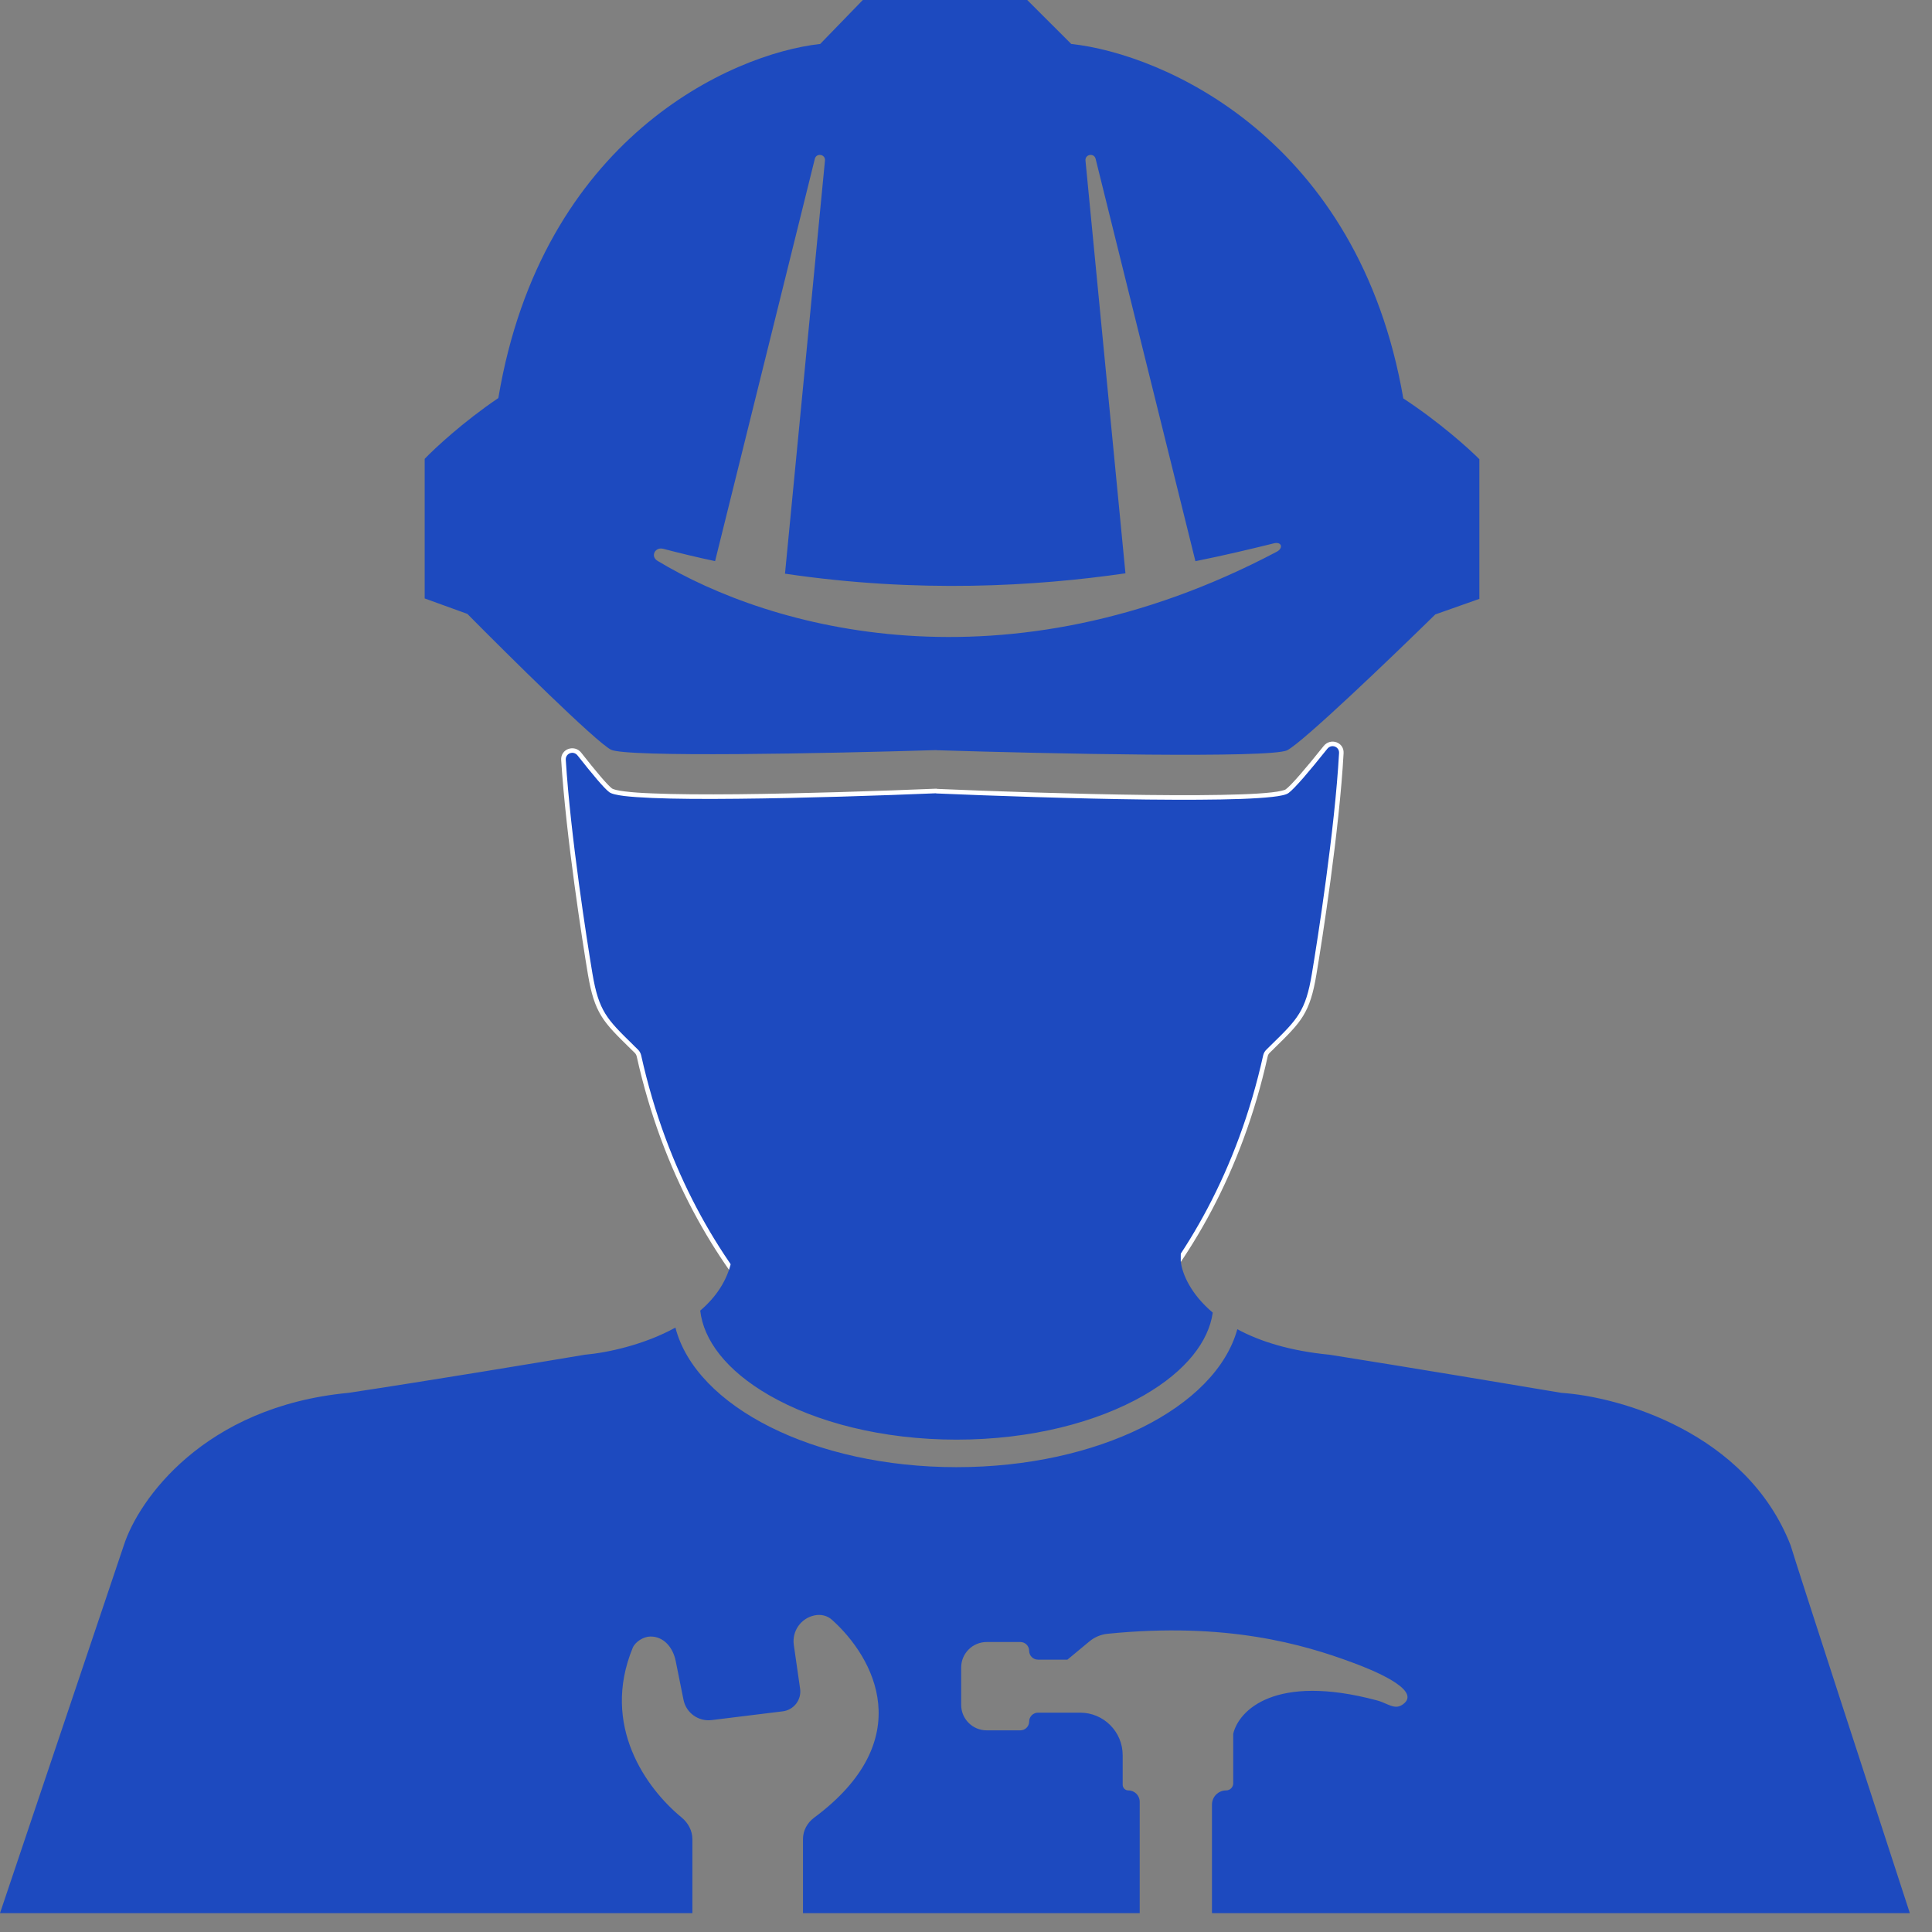
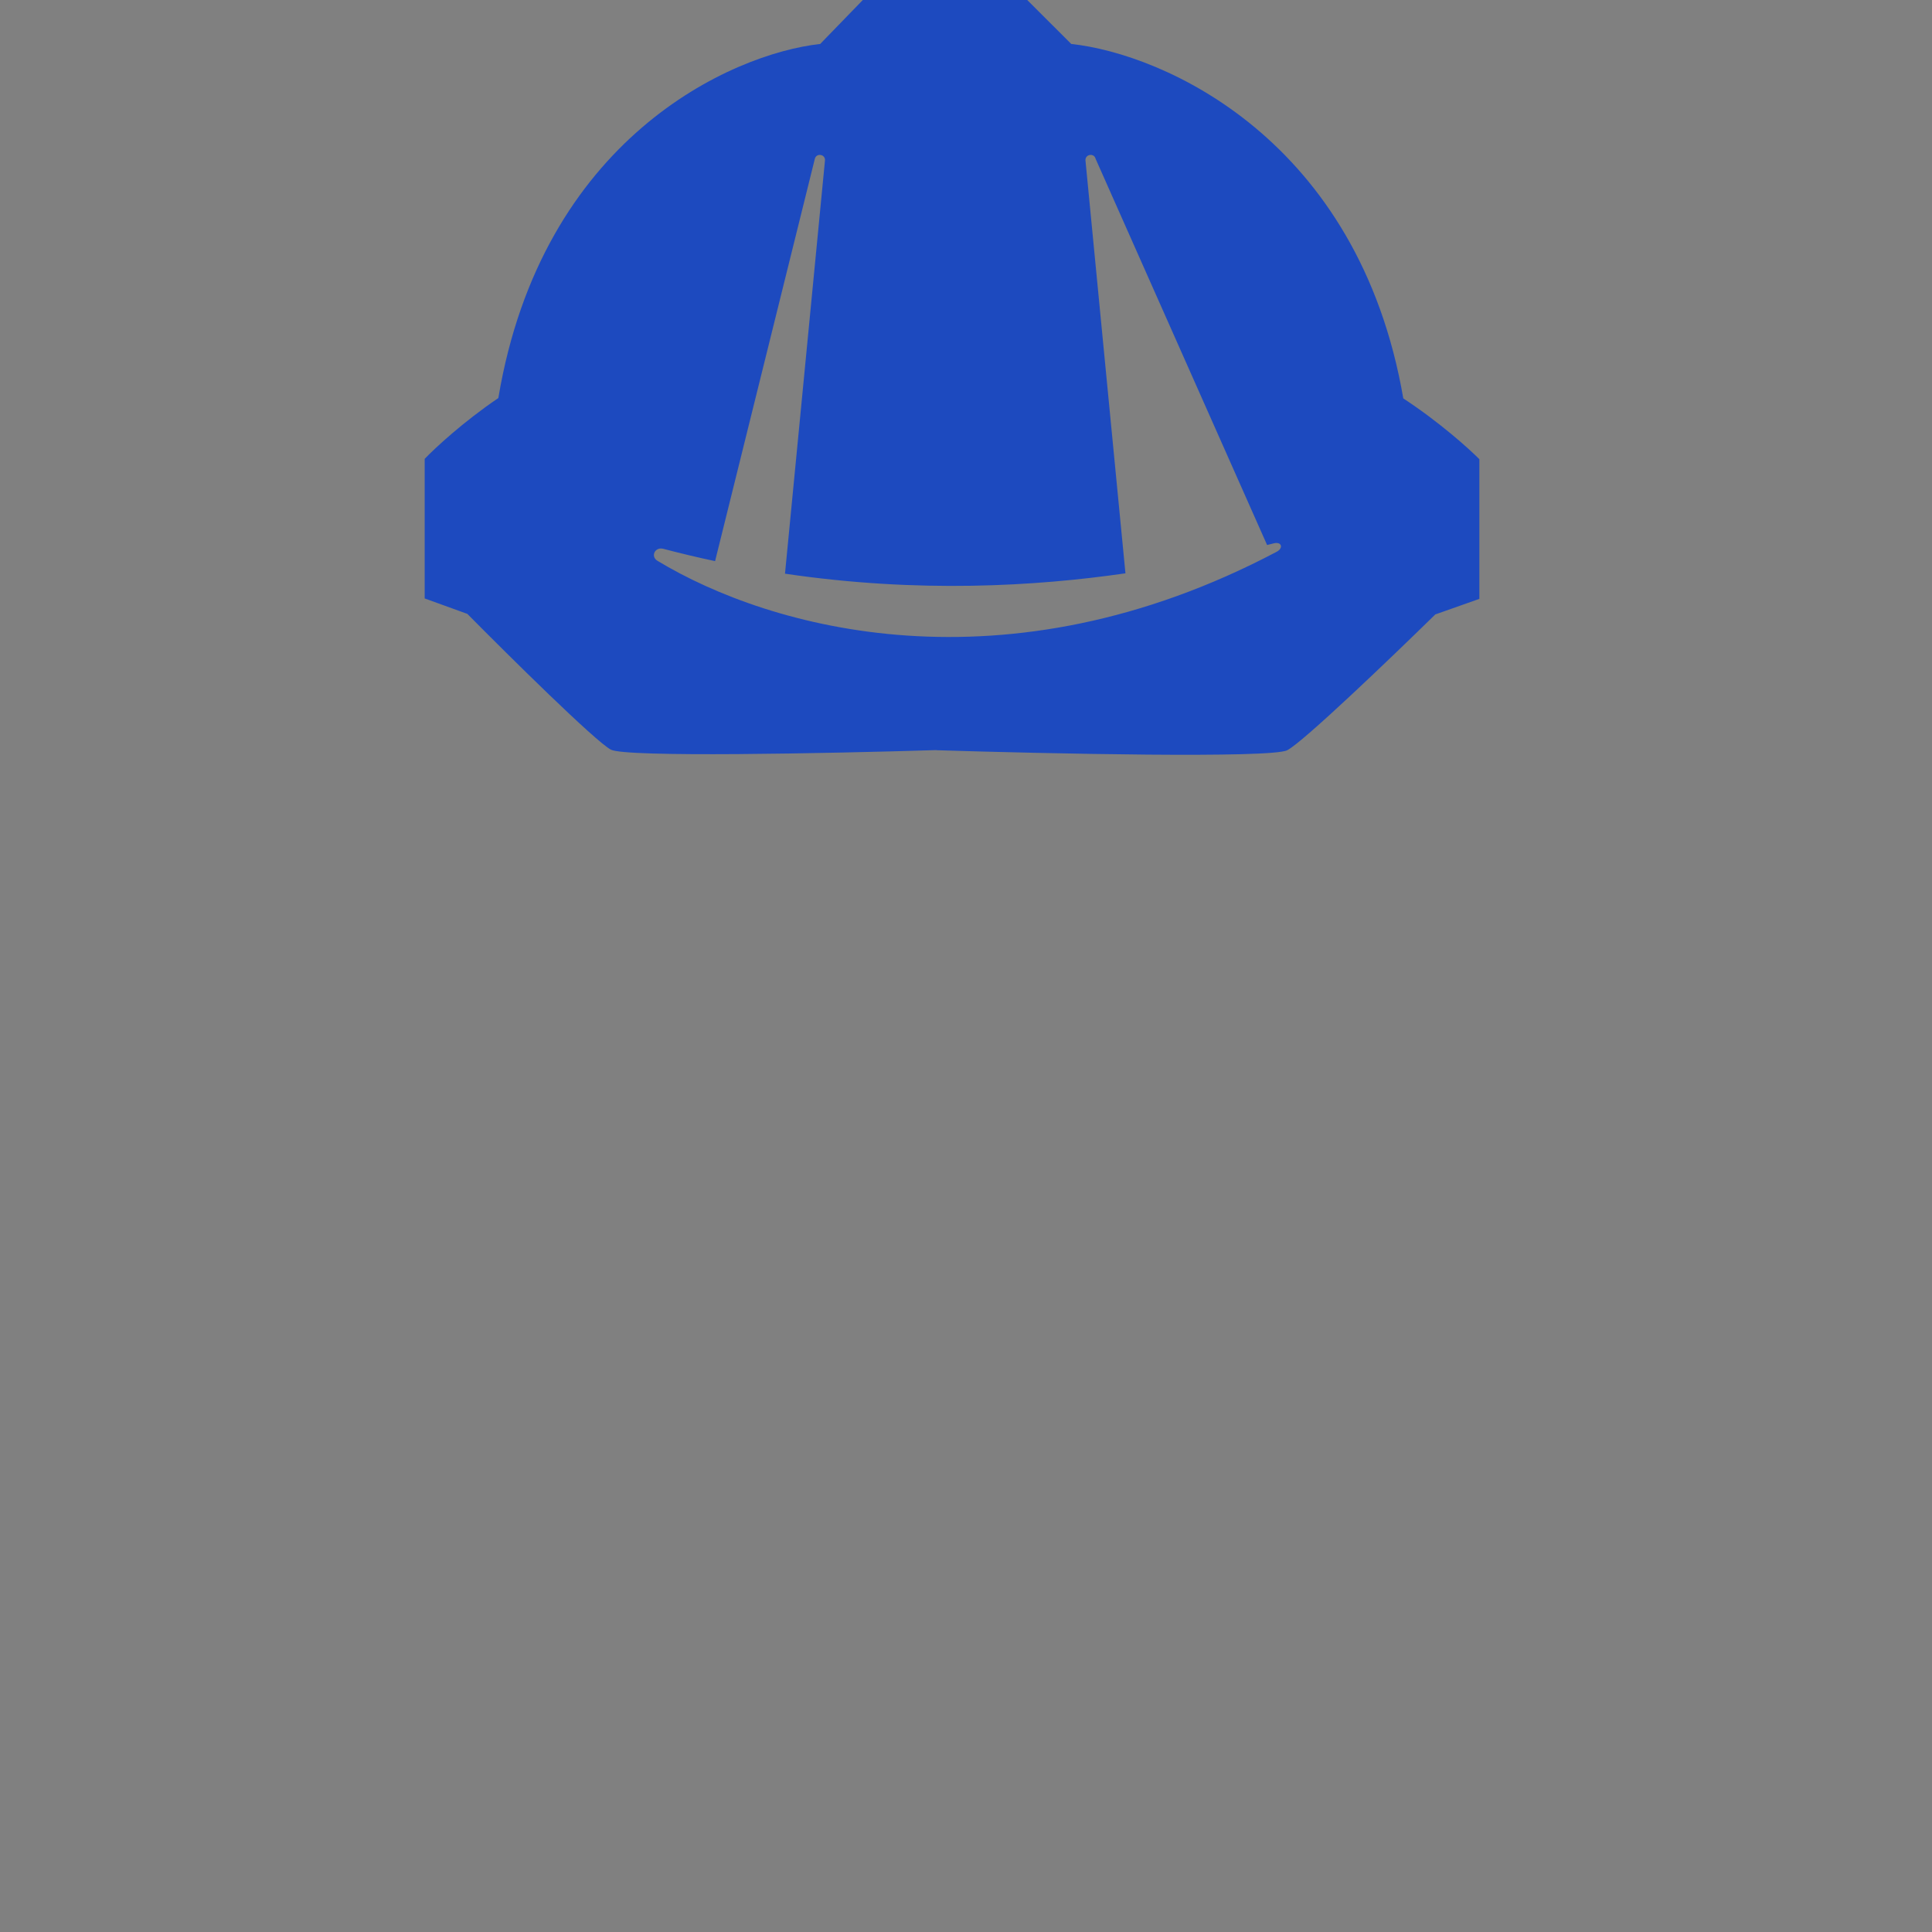
<svg xmlns="http://www.w3.org/2000/svg" fill="none" height="32" viewBox="0 0 32 32" width="32">
  <rect x="0" y="0" width="32" height="32" fill="#808080" stroke="none" />
-   <path clip-rule="evenodd" d="M7.034 7.6V9.912L7.741 10.168C8.426 10.861 9.86 12.279 10.117 12.416C10.363 12.547 13.677 12.48 15.511 12.424V12.426C17.338 12.483 21.056 12.563 21.321 12.426C21.587 12.289 23.067 10.869 23.773 10.177L24.503 9.919V7.606C24.333 7.434 23.844 6.993 23.243 6.599C22.501 2.297 19.267 0.893 17.743 0.728L17.014 0H15.747H15.511H14.291L13.585 0.728C12.108 0.892 8.974 2.295 8.254 6.593C7.672 6.987 7.198 7.428 7.034 7.6ZM10.89 9.289C12.752 10.413 16.641 11.517 21.146 9.139C21.262 9.077 21.228 8.968 21.1 8.999L20.987 9.027C20.687 9.1 20.287 9.197 19.8 9.295L18.147 2.631C18.122 2.528 17.969 2.554 17.979 2.66L18.641 9.496C17.161 9.71 15.215 9.829 13.002 9.502L13.664 2.66C13.675 2.554 13.521 2.528 13.496 2.631L11.844 9.294C11.561 9.234 11.275 9.166 10.986 9.09C10.849 9.054 10.769 9.215 10.89 9.289Z" fill="#1D4ABF" fill-rule="evenodd" />
-   <path clip-rule="evenodd" d="M9.776 16.134C9.687 15.601 9.412 13.852 9.333 12.587C9.324 12.44 9.506 12.375 9.597 12.491C9.844 12.805 10.036 13.032 10.115 13.09C10.361 13.271 13.673 13.178 15.508 13.101C15.509 13.101 15.51 13.101 15.51 13.102V13.102C15.51 13.103 15.51 13.104 15.511 13.104C17.338 13.183 21.055 13.293 21.32 13.104C21.412 13.038 21.652 12.757 21.955 12.379C22.045 12.266 22.224 12.329 22.216 12.474C22.147 13.745 21.858 15.585 21.767 16.134C21.661 16.767 21.523 16.902 21.078 17.338L21.078 17.338L21.078 17.338L21.077 17.339C21.053 17.363 21.028 17.387 21.002 17.413C20.98 17.434 20.966 17.461 20.959 17.489C20.099 21.36 17.496 23.232 16.298 23.685C16.267 23.695 16.119 23.709 15.771 23.708C15.424 23.709 15.276 23.695 15.244 23.685C14.046 23.232 11.444 21.36 10.583 17.489C10.577 17.461 10.562 17.434 10.541 17.413C10.515 17.387 10.49 17.363 10.465 17.339L10.465 17.338L10.465 17.338L10.465 17.338C10.02 16.902 9.882 16.767 9.776 16.134Z" fill="#1D4ABF" fill-rule="evenodd" />
-   <path d="M9.776 16.134L9.738 16.14L9.738 16.14L9.776 16.134ZM10.115 13.09L10.092 13.121L10.092 13.121L10.115 13.09ZM21.32 13.104L21.297 13.073L21.297 13.073L21.32 13.104ZM21.767 16.134L21.804 16.14L21.804 16.14L21.767 16.134ZM21.078 17.338L21.104 17.365L21.104 17.365L21.078 17.338ZM21.078 17.338L21.051 17.311L21.051 17.311L21.078 17.338ZM21.078 17.338L21.051 17.311L21.051 17.311L21.078 17.338ZM21.077 17.339L21.051 17.311L21.051 17.311L21.077 17.339ZM16.298 23.685L16.311 23.721L16.312 23.72L16.298 23.685ZM15.771 23.708L15.771 23.67L15.771 23.67L15.771 23.708ZM15.244 23.685L15.231 23.72L15.232 23.721L15.244 23.685ZM10.465 17.339L10.492 17.312L10.492 17.311L10.465 17.339ZM10.465 17.338L10.439 17.366L10.439 17.366L10.465 17.338ZM10.465 17.338L10.438 17.365L10.438 17.365L10.465 17.338ZM10.465 17.338L10.492 17.311L10.492 17.311L10.465 17.338ZM15.771 23.708L15.771 23.746L15.771 23.746L15.771 23.708ZM10.583 17.489L10.546 17.498L10.583 17.489ZM10.541 17.413L10.515 17.44L10.541 17.413ZM21.002 17.413L20.975 17.386L21.002 17.413ZM20.959 17.489L20.997 17.498L20.959 17.489ZM21.955 12.379L21.984 12.403L21.955 12.379ZM22.216 12.474L22.179 12.472L22.216 12.474ZM15.511 13.104L15.513 13.066L15.511 13.104ZM15.508 13.101L15.506 13.063L15.508 13.101ZM9.295 12.589C9.375 13.856 9.649 15.607 9.738 16.14L9.813 16.128C9.724 15.595 9.45 13.847 9.371 12.585L9.295 12.589ZM10.137 13.06C10.102 13.034 10.037 12.966 9.948 12.862C9.86 12.759 9.75 12.624 9.627 12.467L9.567 12.514C9.691 12.671 9.801 12.807 9.89 12.911C9.978 13.014 10.049 13.089 10.092 13.121L10.137 13.06ZM15.506 13.063C14.589 13.101 13.303 13.144 12.215 13.155C11.671 13.16 11.178 13.157 10.805 13.141C10.618 13.134 10.463 13.123 10.347 13.108C10.289 13.101 10.241 13.093 10.205 13.084C10.167 13.075 10.146 13.066 10.137 13.06L10.092 13.121C10.114 13.137 10.148 13.149 10.187 13.158C10.227 13.168 10.278 13.176 10.337 13.184C10.457 13.198 10.614 13.209 10.802 13.217C11.176 13.233 11.671 13.236 12.216 13.23C13.304 13.22 14.592 13.177 15.509 13.139L15.506 13.063ZM21.297 13.073C21.288 13.08 21.264 13.09 21.222 13.099C21.182 13.108 21.129 13.117 21.064 13.124C20.935 13.139 20.762 13.15 20.556 13.157C20.142 13.172 19.597 13.174 19.002 13.167C17.811 13.153 16.426 13.106 15.513 13.066L15.51 13.142C16.423 13.181 17.809 13.229 19.001 13.243C19.596 13.249 20.143 13.248 20.558 13.233C20.766 13.225 20.941 13.214 21.073 13.199C21.139 13.192 21.195 13.183 21.239 13.173C21.282 13.164 21.318 13.152 21.342 13.135L21.297 13.073ZM21.925 12.355C21.774 12.544 21.638 12.709 21.529 12.834C21.419 12.96 21.339 13.043 21.297 13.073L21.342 13.135C21.392 13.099 21.478 13.008 21.587 12.884C21.697 12.757 21.833 12.592 21.984 12.403L21.925 12.355ZM21.804 16.14C21.896 15.591 22.185 13.75 22.254 12.476L22.179 12.472C22.109 13.741 21.821 15.579 21.729 16.128L21.804 16.14ZM21.104 17.365C21.326 17.148 21.475 17.002 21.582 16.83C21.689 16.656 21.751 16.459 21.804 16.14L21.729 16.128C21.677 16.442 21.617 16.628 21.517 16.79C21.417 16.953 21.275 17.092 21.051 17.311L21.104 17.365ZM21.104 17.366L21.104 17.365L21.051 17.311L21.051 17.311L21.104 17.366ZM21.104 17.365L21.104 17.365L21.051 17.311L21.051 17.311L21.104 17.365ZM21.104 17.366L21.104 17.365L21.051 17.311L21.051 17.311L21.104 17.366ZM21.028 17.44C21.054 17.414 21.08 17.39 21.104 17.366L21.051 17.311C21.026 17.335 21.001 17.36 20.975 17.386L21.028 17.44ZM16.312 23.72C17.521 23.263 20.133 21.382 20.997 17.498L20.922 17.481C20.065 21.339 17.472 23.201 16.285 23.649L16.312 23.72ZM15.771 23.746C15.946 23.746 16.07 23.743 16.156 23.739C16.198 23.736 16.231 23.734 16.256 23.731C16.28 23.728 16.299 23.725 16.311 23.721L16.286 23.649C16.282 23.65 16.271 23.653 16.247 23.655C16.225 23.658 16.193 23.661 16.151 23.663C16.068 23.667 15.945 23.671 15.771 23.67L15.771 23.746ZM15.232 23.721C15.244 23.725 15.263 23.728 15.287 23.731C15.311 23.734 15.345 23.736 15.387 23.739C15.473 23.743 15.597 23.746 15.771 23.746L15.771 23.67C15.598 23.671 15.475 23.667 15.391 23.663C15.35 23.661 15.318 23.658 15.295 23.655C15.272 23.653 15.26 23.65 15.257 23.649L15.232 23.721ZM10.546 17.498C11.41 21.382 14.022 23.263 15.231 23.72L15.258 23.649C14.071 23.201 11.478 21.339 10.62 17.481L10.546 17.498ZM10.439 17.366C10.463 17.39 10.488 17.414 10.515 17.44L10.568 17.386C10.542 17.36 10.516 17.335 10.492 17.312L10.439 17.366ZM10.439 17.366L10.439 17.366L10.492 17.311L10.492 17.311L10.439 17.366ZM10.438 17.365L10.439 17.366L10.492 17.311L10.492 17.311L10.438 17.365ZM10.438 17.365L10.438 17.365L10.492 17.311L10.492 17.311L10.438 17.365ZM9.738 16.14C9.792 16.459 9.854 16.656 9.961 16.83C10.067 17.002 10.217 17.148 10.438 17.365L10.492 17.311C10.268 17.092 10.126 16.953 10.026 16.79C9.926 16.628 9.866 16.442 9.813 16.128L9.738 16.14ZM15.767 23.746L15.771 23.746L15.771 23.67L15.767 23.67L15.767 23.746ZM15.776 23.67L15.771 23.67L15.771 23.746L15.776 23.746L15.776 23.67ZM10.62 17.481C10.612 17.445 10.594 17.412 10.568 17.386L10.515 17.44C10.53 17.456 10.541 17.476 10.546 17.498L10.62 17.481ZM20.975 17.386C20.948 17.412 20.93 17.445 20.922 17.481L20.997 17.498C21.001 17.476 21.012 17.456 21.028 17.44L20.975 17.386ZM21.984 12.403C22.054 12.316 22.184 12.367 22.179 12.472L22.254 12.476C22.265 12.292 22.037 12.216 21.925 12.355L21.984 12.403ZM15.472 13.102C15.472 13.122 15.487 13.141 15.51 13.142L15.513 13.066C15.534 13.067 15.548 13.084 15.548 13.102H15.472ZM15.509 13.139C15.488 13.139 15.472 13.122 15.472 13.102H15.548C15.548 13.081 15.53 13.062 15.506 13.063L15.509 13.139ZM9.371 12.585C9.364 12.478 9.498 12.425 9.567 12.514L9.627 12.467C9.515 12.325 9.283 12.402 9.295 12.589L9.371 12.585Z" fill="white" />
-   <path clip-rule="evenodd" d="M20.087 21.741C20.02 22.213 19.652 22.704 18.947 23.111C18.175 23.555 17.079 23.845 15.844 23.845C14.609 23.845 13.514 23.555 12.742 23.111C12.02 22.695 11.652 22.19 11.598 21.708C11.848 21.494 12.039 21.226 12.114 20.892V20.524C12.281 20.362 12.49 20.206 12.742 20.061C13.052 19.883 13.413 19.729 13.815 19.61C14.395 19.887 14.934 20.066 15.332 20.156L15.332 20.156L15.336 20.157C15.379 20.166 15.449 20.17 15.527 20.172C15.615 20.175 15.742 20.177 15.918 20.177L16.308 20.172C16.386 20.17 16.456 20.166 16.499 20.157L16.499 20.157L16.504 20.156C16.888 20.069 17.405 19.899 17.963 19.637C18.329 19.752 18.66 19.896 18.947 20.061C19.189 20.201 19.392 20.351 19.557 20.507V20.892C19.582 21.107 19.728 21.438 20.087 21.741ZM20.494 22.016C20.137 23.311 18.191 24.301 15.844 24.301C13.482 24.301 11.525 23.297 11.187 21.989C10.672 22.273 10.066 22.405 9.684 22.439C8.937 22.565 7.109 22.868 5.772 23.07C3.372 23.297 2.291 24.848 2.051 25.595L0 31.688H11.468V30.462C11.468 30.321 11.397 30.191 11.288 30.102C10.704 29.621 9.951 28.58 10.479 27.295C10.522 27.191 10.659 27.107 10.772 27.106C10.998 27.104 11.148 27.292 11.192 27.513L11.321 28.154C11.364 28.37 11.567 28.517 11.787 28.49L12.965 28.345C13.149 28.322 13.279 28.153 13.252 27.969L13.148 27.246C13.115 27.017 13.265 26.803 13.491 26.756C13.594 26.734 13.701 26.758 13.779 26.828C14.48 27.455 15.221 28.817 13.484 30.107C13.371 30.191 13.3 30.32 13.3 30.46V31.688H18.877V29.843C18.877 29.739 18.793 29.655 18.689 29.655C18.637 29.655 18.595 29.613 18.595 29.561V29.071C18.595 28.683 18.28 28.367 17.891 28.367H17.193C17.112 28.367 17.046 28.433 17.046 28.514C17.046 28.594 16.981 28.66 16.9 28.66H16.342C16.109 28.66 15.92 28.471 15.92 28.238V27.619C15.92 27.386 16.109 27.197 16.342 27.197H16.9C16.981 27.197 17.046 27.262 17.046 27.343C17.046 27.424 17.112 27.489 17.192 27.489H17.68L18.044 27.187C18.128 27.117 18.231 27.073 18.34 27.061C20.318 26.861 21.589 27.236 22.401 27.537C22.727 27.657 23.52 27.977 23.262 28.209C23.154 28.305 23.069 28.268 22.957 28.22C22.913 28.2 22.863 28.179 22.807 28.164C21.117 27.712 20.515 28.331 20.426 28.718V29.538C20.426 29.602 20.373 29.655 20.308 29.655C20.179 29.655 20.074 29.76 20.074 29.89V31.688H31.633C31.025 29.825 29.78 26 29.658 25.595C28.929 23.727 26.823 23.133 25.861 23.07C25.114 22.944 23.301 22.641 22.025 22.439C21.362 22.375 20.863 22.216 20.494 22.016ZM19.557 19.916V18.966H19.136C19.104 18.988 19.072 19.01 19.039 19.031C18.866 19.147 18.692 19.253 18.518 19.351C18.912 19.508 19.263 19.698 19.557 19.916ZM17.814 19.119C17.913 19.071 18.013 19.02 18.114 18.966H17.085C17.337 19.006 17.581 19.057 17.814 19.119ZM14.604 18.966H13.721C13.805 19.011 13.889 19.054 13.971 19.094C14.175 19.043 14.386 19 14.604 18.966ZM14.707 19.411C15.068 19.356 15.449 19.327 15.844 19.327C15.972 19.327 16.099 19.33 16.224 19.336L15.917 19.645L15.914 19.645C15.743 19.645 15.624 19.643 15.544 19.641C15.49 19.639 15.461 19.637 15.449 19.636L15.449 19.636C15.444 19.636 15.442 19.636 15.442 19.636C15.236 19.589 14.985 19.515 14.707 19.411ZM13.258 19.317C13.104 19.229 12.949 19.134 12.796 19.031C12.764 19.01 12.732 18.988 12.7 18.966H12.114V19.929C12.433 19.69 12.82 19.483 13.258 19.317ZM16.228 19.336C16.524 19.351 16.81 19.382 17.084 19.428C16.824 19.522 16.588 19.591 16.393 19.636C16.393 19.636 16.391 19.636 16.386 19.636C16.374 19.637 16.345 19.639 16.291 19.641C16.211 19.643 16.092 19.645 15.921 19.645L16.228 19.336Z" fill="#1D4ABF" fill-rule="evenodd" />
+   <path clip-rule="evenodd" d="M7.034 7.6V9.912L7.741 10.168C8.426 10.861 9.86 12.279 10.117 12.416C10.363 12.547 13.677 12.48 15.511 12.424V12.426C17.338 12.483 21.056 12.563 21.321 12.426C21.587 12.289 23.067 10.869 23.773 10.177L24.503 9.919V7.606C24.333 7.434 23.844 6.993 23.243 6.599C22.501 2.297 19.267 0.893 17.743 0.728L17.014 0H15.747H15.511H14.291L13.585 0.728C12.108 0.892 8.974 2.295 8.254 6.593C7.672 6.987 7.198 7.428 7.034 7.6ZM10.89 9.289C12.752 10.413 16.641 11.517 21.146 9.139C21.262 9.077 21.228 8.968 21.1 8.999L20.987 9.027L18.147 2.631C18.122 2.528 17.969 2.554 17.979 2.66L18.641 9.496C17.161 9.71 15.215 9.829 13.002 9.502L13.664 2.66C13.675 2.554 13.521 2.528 13.496 2.631L11.844 9.294C11.561 9.234 11.275 9.166 10.986 9.09C10.849 9.054 10.769 9.215 10.89 9.289Z" fill="#1D4ABF" fill-rule="evenodd" />
</svg>